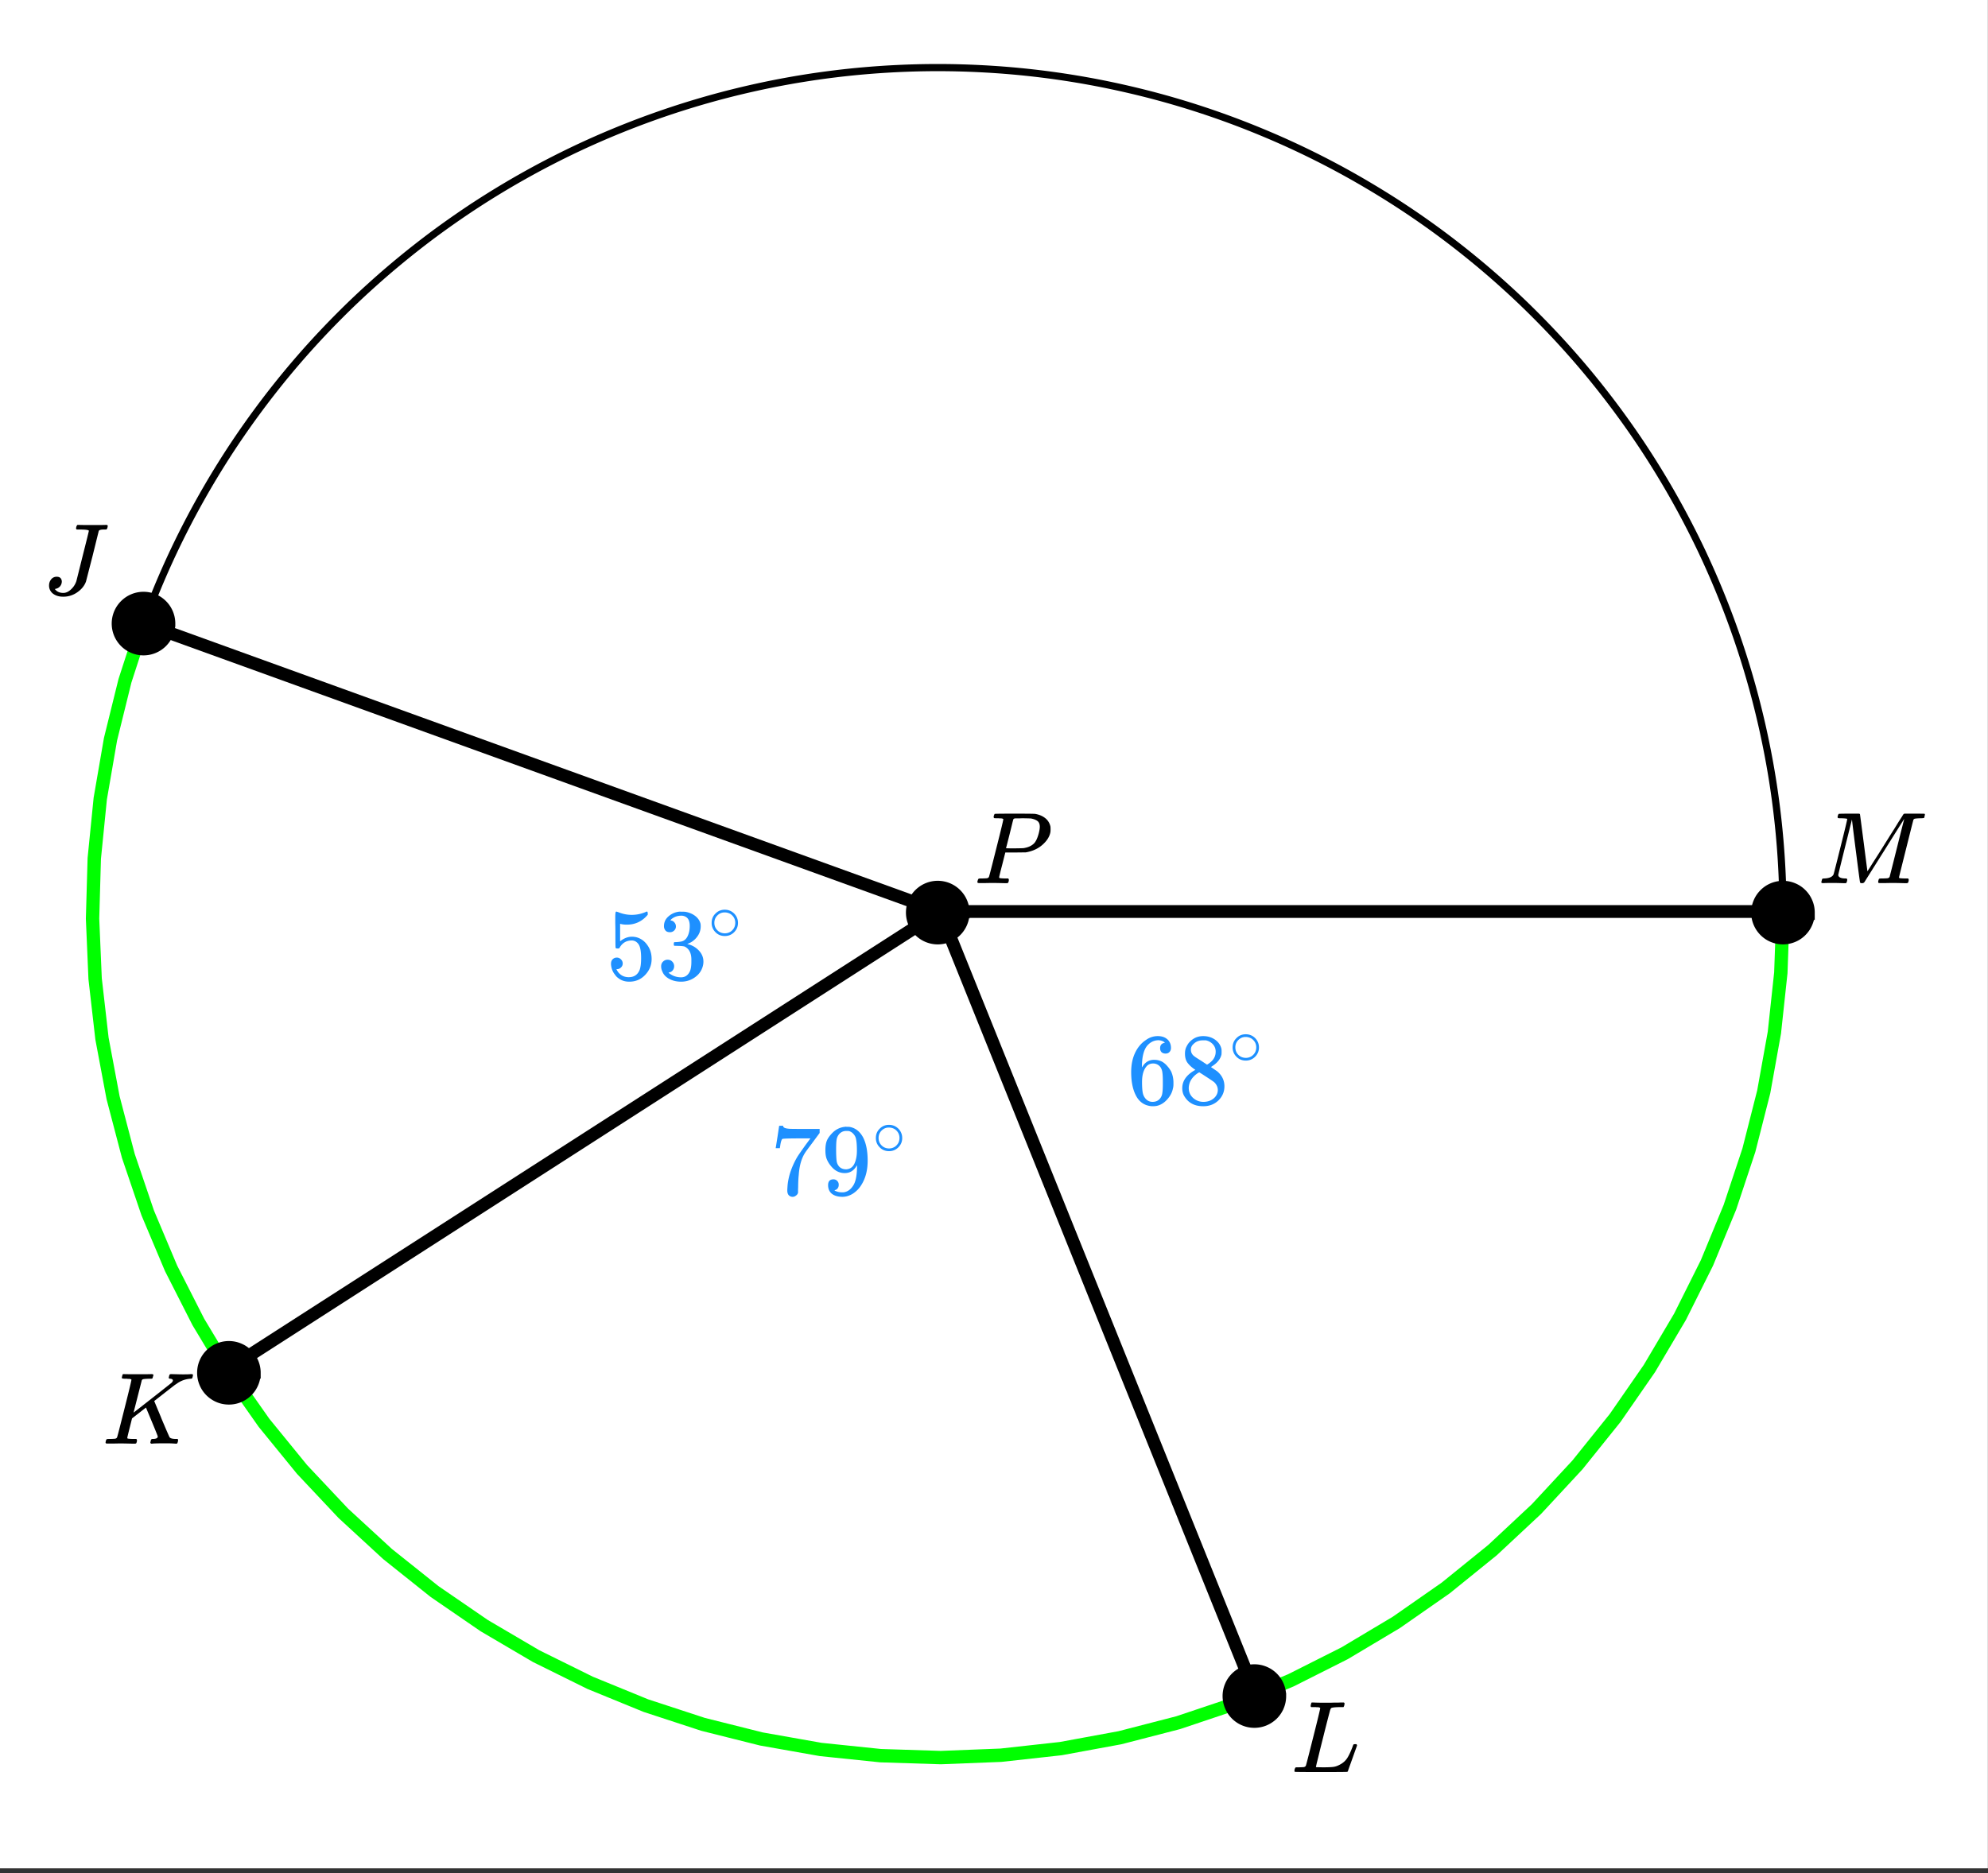
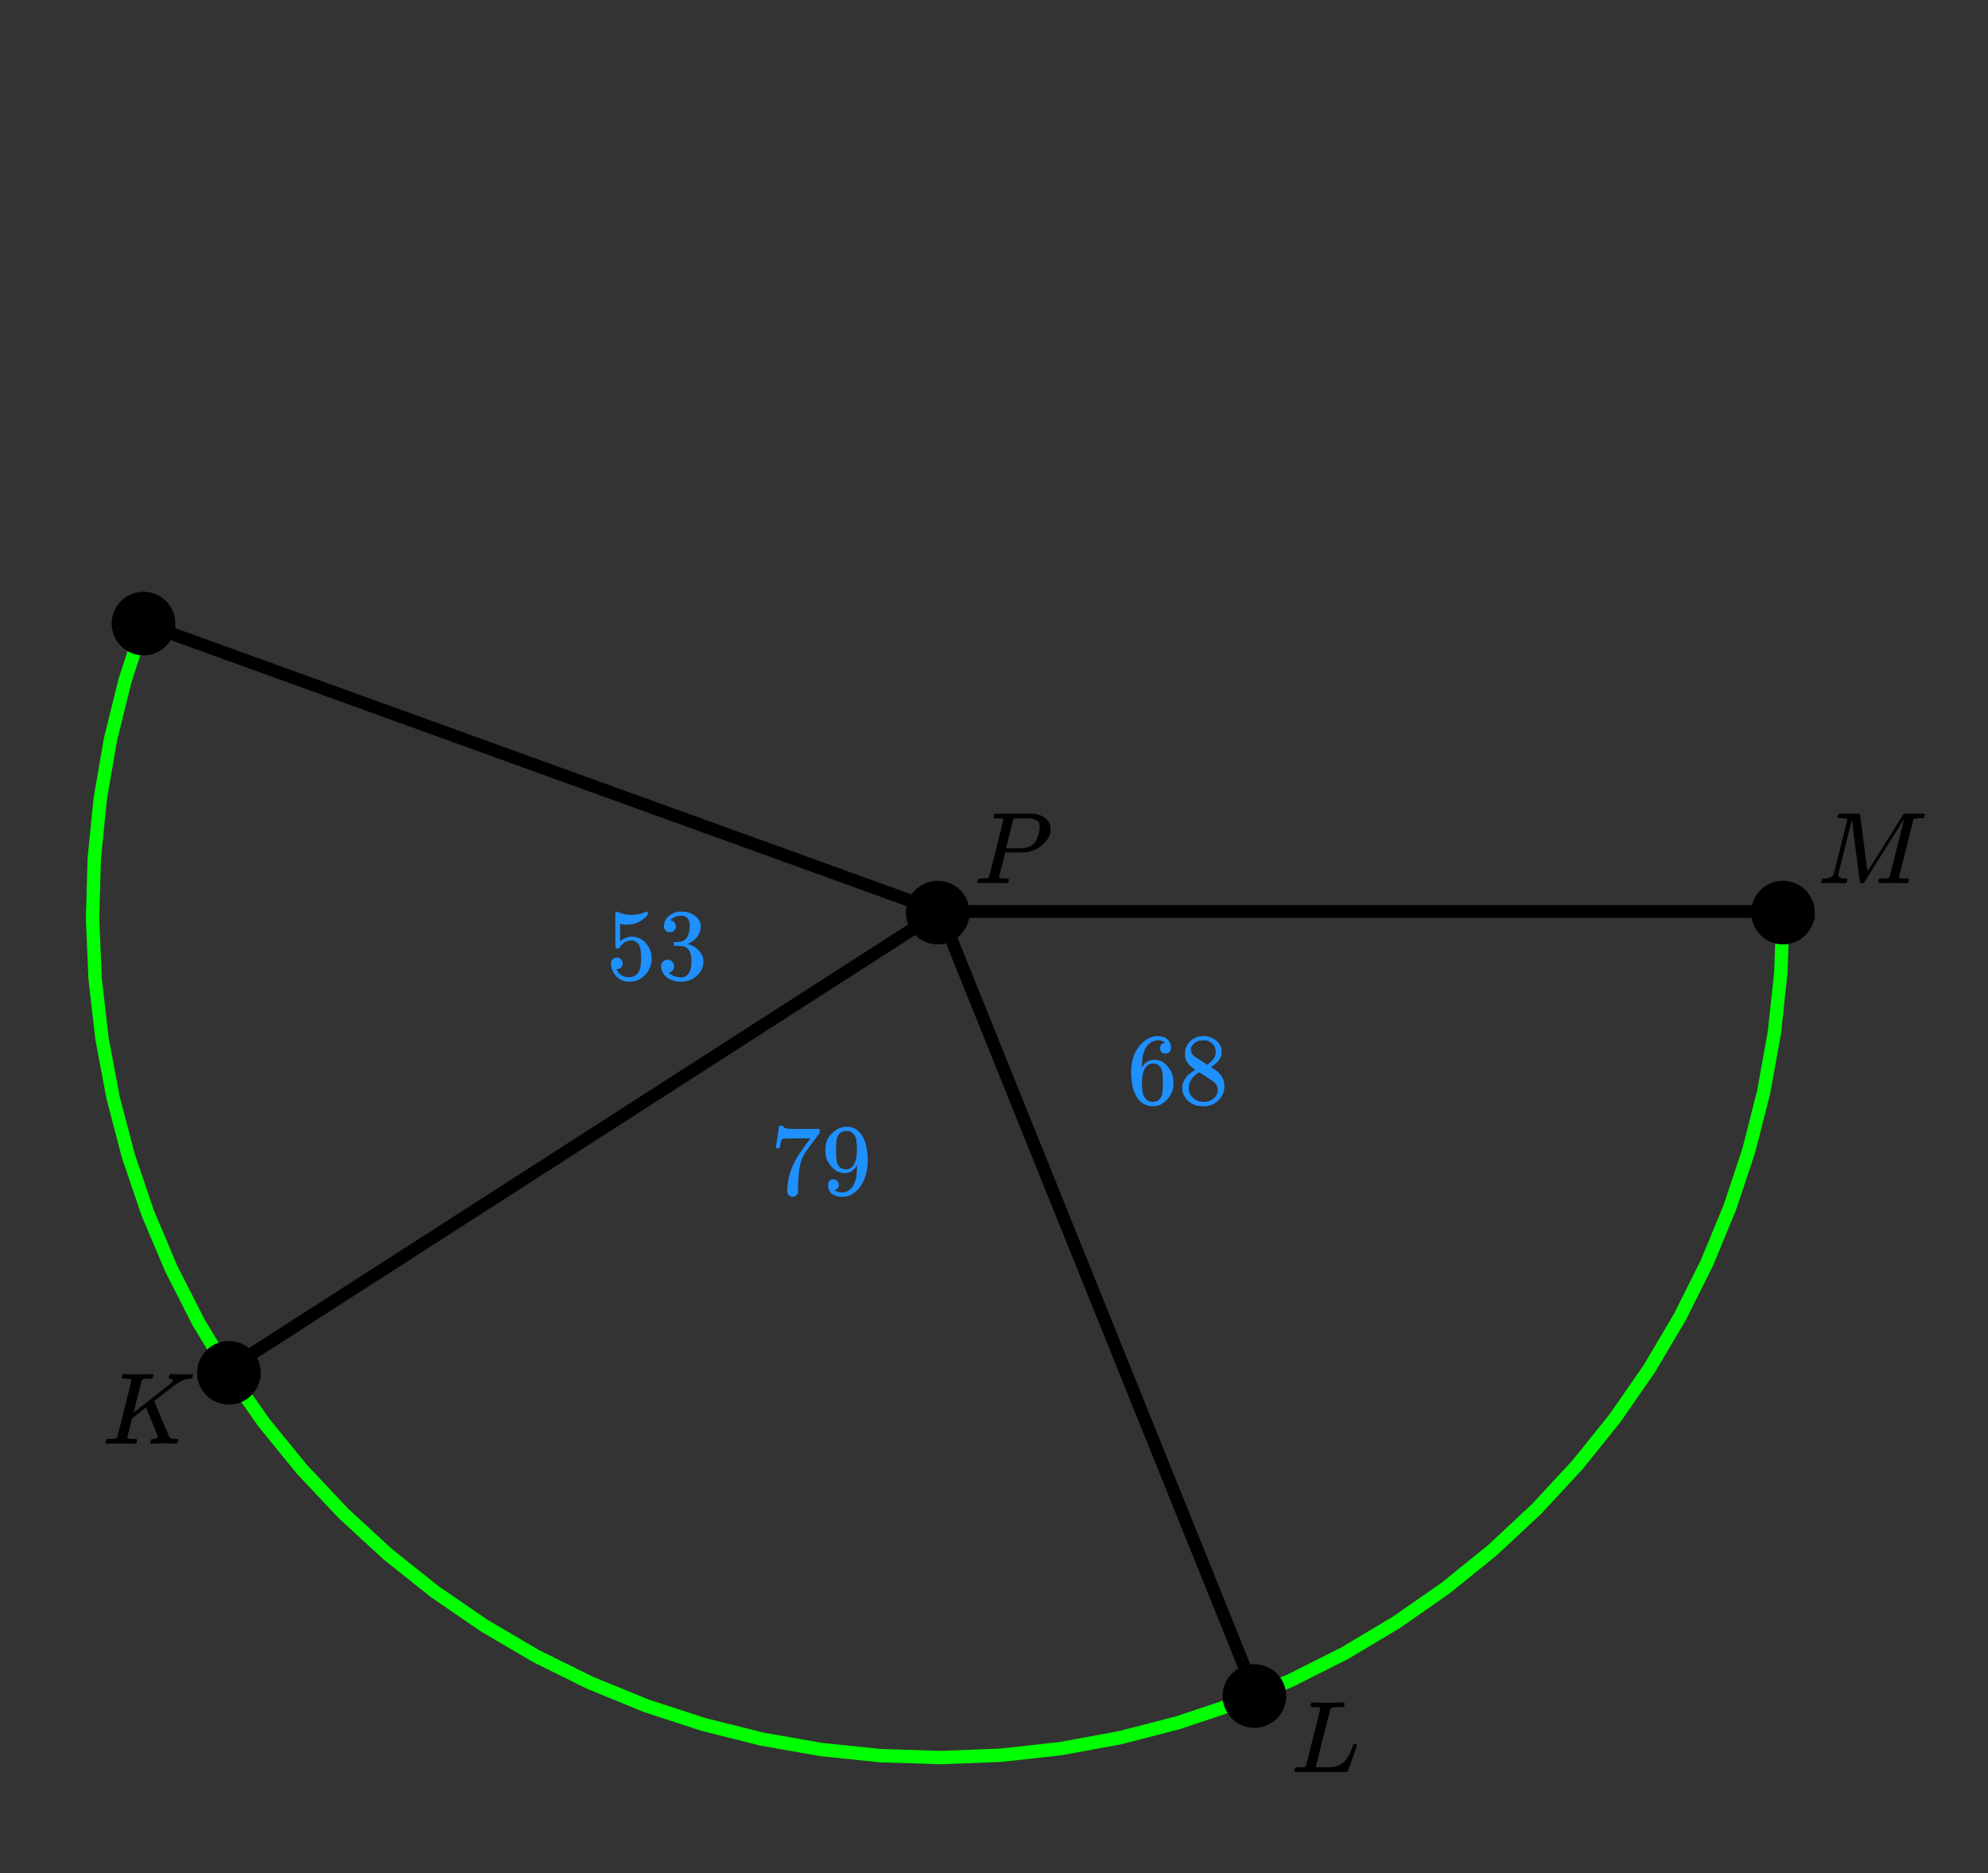
<svg xmlns="http://www.w3.org/2000/svg" xmlns:xlink="http://www.w3.org/1999/xlink" width="350.72" height="330.56" viewBox="0 0 263.04 247.92">
  <rect x="0" y="0" width="263.04" height="247.92" fill="#333333" stroke="none" />
  <defs>
    <symbol overflow="visible" id="b">
      <path d="M3.875-8.469c0-.008-.008-.02-.016-.031a.084.084 0 0 0-.046-.016c-.012-.007-.028-.02-.047-.03a.291.291 0 0 0-.094-.017c-.031-.007-.063-.015-.094-.015H3.36a.516.516 0 0 0-.125-.016h-.14c-.219 0-.356-.004-.406-.015-.043-.008-.07-.04-.079-.094a.474.474 0 0 1 0-.188c.063-.175.102-.27.125-.28.032-.02.907-.032 2.625-.032 1.707 0 2.618.012 2.735.031.531.094.972.281 1.328.563.351.28.582.652.687 1.109.008.055.016.172.016.36 0 .218-.012.367-.031.437-.106.512-.39.996-.86 1.453-.617.617-1.414 1.008-2.39 1.172-.063 0-.54.008-1.422.016H4.14l-.407 1.609C3.461-1.41 3.328-.86 3.328-.797c0 .063.016.102.047.11.063.03.305.054.734.062h.422a.57.57 0 0 1 .078.156.888.888 0 0 1-.093.406C4.473-.02 4.398 0 4.296 0c-.148 0-.417-.004-.812-.016-.386-.007-.73-.015-1.03-.015-.294 0-.626.008-1 .015H.687C.57-.016.5-.036.468-.078c-.023-.04-.03-.063-.03-.063 0-.02.015-.086.046-.203.04-.133.079-.21.11-.234.031-.031.133-.047.312-.047.239 0 .508-.008.813-.031.125-.031.207-.086.25-.172.031-.031.351-1.274.968-3.735.626-2.468.938-3.769.938-3.906zm4.828 1c0-.343-.101-.593-.297-.75-.199-.156-.484-.27-.86-.344-.062-.007-.421-.019-1.077-.03-.149 0-.305.007-.469.015h-.547c-.125.012-.21.055-.25.125-.023.055-.11.402-.266 1.047-.156.636-.312 1.258-.468 1.86a21.21 21.21 0 0 1-.235.905c0 .024.364.032 1.094.032.75-.008 1.16-.02 1.234-.032.602-.093 1.067-.304 1.391-.64.238-.25.442-.688.61-1.313.093-.363.14-.656.14-.875zm0 0" />
    </symbol>
    <symbol overflow="visible" id="c">
      <path d="M3.594 0c-.125 0-.344-.004-.656-.016-.305-.007-.579-.015-.829-.015-.648 0-1.043.008-1.187.015C.703-.004.578-.008.547-.03.492-.04.469-.078.469-.141c0-.02.015-.086.047-.203.03-.113.05-.18.062-.203.02-.05.117-.078.297-.078.645-.031 1.047-.207 1.203-.531.031-.051.336-1.254.922-3.61.594-2.363.89-3.601.89-3.718 0-.032-.011-.047-.03-.047h-.032c-.094-.031-.328-.051-.703-.063-.219 0-.355-.004-.406-.015-.043-.008-.074-.04-.094-.094-.012-.031-.008-.094.016-.188.05-.175.093-.27.125-.28.03-.02.488-.032 1.375-.032h1.234c.113 0 .18.023.203.062.008.032.176 1.297.5 3.797.32 2.492.484 3.746.484 3.766 0 .012.051-.067.157-.234.113-.165.258-.395.437-.688.188-.29.399-.625.64-1 .24-.375.49-.77.75-1.188l.782-1.25c.258-.414.508-.812.75-1.187.238-.383.445-.723.625-1.016.188-.289.336-.523.453-.703l.156-.265c.008 0 .024-.008.047-.032l.047-.046.078-.016h1.297c.864 0 1.313.008 1.344.015.031.032.047.07.047.11 0 .031-.016.105-.047.219a1.178 1.178 0 0 0-.031.187c-.043.055-.211.078-.5.078-.492.012-.774.043-.844.094a.53.53 0 0 0-.094.094c-.023.054-.344 1.328-.969 3.828-.624 2.492-.937 3.75-.937 3.781 0 .063.008.102.031.11.063.03.313.054.75.062h.422a.57.57 0 0 1 .078.156.888.888 0 0 1-.094.406.339.339 0 0 1-.218.063c-.156 0-.422-.004-.797-.016-.375-.007-.711-.015-1-.015-.281 0-.606.008-.969.015H8.22c-.125 0-.2-.02-.219-.062-.023-.031-.016-.117.016-.266.03-.133.062-.21.093-.234.04-.031.145-.047.313-.047.25 0 .52-.008.812-.031A.41.41 0 0 0 9.5-.828c.008-.031.176-.688.5-1.969.32-1.281.64-2.55.953-3.812.32-1.258.485-1.895.485-1.907-.793 1.25-1.668 2.641-2.626 4.172L6.156-.125c-.074.086-.18.125-.312.125-.137 0-.219-.031-.25-.094-.024-.039-.196-1.32-.516-3.844a439.22 439.22 0 0 1-.562-4.484c-1.211 4.813-1.813 7.266-1.813 7.36.05.292.375.437.969.437h.125c.062.055.094.102.094.14.007.032 0 .11-.032.235-.043.137-.078.215-.109.234A.602.602 0 0 1 3.594 0zm0 0" />
    </symbol>
    <symbol overflow="visible" id="d">
      <path d="M3.844-8.469c0-.008-.008-.02-.016-.031a.084.084 0 0 0-.047-.016c-.011-.007-.027-.02-.047-.03a.291.291 0 0 0-.093-.017c-.032-.007-.063-.015-.094-.015H3.343a.582.582 0 0 0-.14-.016h-.531c-.043-.008-.07-.039-.078-.094-.024-.019-.016-.097.015-.234.04-.176.079-.27.11-.281h.203c.488.023 1.062.031 1.719.031h.53c.24-.008.411-.015.516-.015h.485c.195-.008.348-.016.453-.016h.359c.051.055.079.09.079.11.007.023 0 .105-.032.25a.58.58 0 0 1-.11.25h-.515c-.625.011-.992.054-1.093.124-.063.031-.125.164-.188.39a248.53 248.53 0 0 0-.906 3.548c-.149.586-.305 1.21-.469 1.875a95.478 95.478 0 0 1-.36 1.469l-.109.484c0 .043.035.062.11.062.082 0 .347.008.796.016.676 0 1.157-.02 1.438-.063.281-.039.594-.16.938-.359.363-.207.656-.484.875-.828.218-.352.437-.816.656-1.39.062-.176.11-.301.14-.376a.458.458 0 0 1 .235-.046h.172a.57.57 0 0 1 .078.156c0 .023-.094.289-.281.797-.18.511-.372 1.054-.579 1.625-.21.574-.324.902-.343.984-.032.055-.059.086-.079.094C7.415-.008 6.258 0 3.97 0 1.676 0 .516-.008.484-.031c-.03-.02-.046-.055-.046-.11 0-.062.003-.125.015-.187.05-.164.098-.258.14-.281a.954.954 0 0 1 .204-.016h.078c.238 0 .508-.008.813-.031.125-.031.207-.086.25-.172.03-.031.351-1.274.968-3.735.625-2.468.938-3.769.938-3.906zm0 0" />
    </symbol>
    <symbol overflow="visible" id="e">
      <path d="M3.844-8.469c0-.008-.008-.02-.016-.031a.084.084 0 0 0-.047-.016c-.011-.007-.027-.02-.047-.03a.291.291 0 0 0-.093-.017c-.032-.007-.063-.015-.094-.015H3.343a.582.582 0 0 0-.14-.016h-.125c-.312 0-.48-.031-.5-.094-.012-.019 0-.093.031-.218.04-.164.079-.266.11-.297h.234c.363.012.973.015 1.828.015h.89c.384-.007.665-.015.845-.015.156 0 .234.039.234.11a.47.47 0 0 1-.047.187c-.043.187-.086.289-.125.297-.031.011-.172.015-.422.015-.492.012-.773.043-.843.094a.53.53 0 0 0-.094.094L4.125-4.11c.008 0 .836-.645 2.484-1.938 1.657-1.3 2.5-1.969 2.532-2 .125-.125.187-.226.187-.312 0-.133-.11-.211-.328-.235-.148 0-.219-.047-.219-.14 0-.02.016-.086.047-.204a.817.817 0 0 1 .063-.187c.02-.05.093-.078.218-.078.145 0 .383.008.72.015.343.012.624.016.843.016.476 0 .812-.008 1-.031.125 0 .207.008.25.015.039.012.062.055.062.126 0 .042-.015.12-.046.234a.821.821 0 0 1-.063.172c-.023.043-.105.062-.25.062a3.43 3.43 0 0 0-1.828.688l-.172.11c-.023.01-.484.37-1.39 1.077-.907.711-1.368 1.07-1.376 1.078l.125.297.375.907c.176.406.332.789.47 1.14.675 1.594 1.034 2.418 1.077 2.469.02.023.047.043.078.062.125.086.352.133.688.141h.281a.38.38 0 0 1 .063.125c.007.012 0 .094-.032.25A.551.551 0 0 1 9.86 0h-.156a14.908 14.908 0 0 0-1.281-.047c-1.063 0-1.68.016-1.844.047h-.125c-.062-.05-.101-.086-.11-.11 0-.019.016-.1.048-.25a.558.558 0 0 1 .093-.218c.032-.031.086-.047.172-.047.446 0 .672-.11.672-.328 0-.05-.262-.703-.781-1.953l-.781-1.875-1.844 1.437-.313 1.25C3.4-1.258 3.297-.82 3.297-.78c0 .054.015.086.047.094.062.03.304.054.734.062H4.5a.57.57 0 0 1 .078.156.888.888 0 0 1-.094.406C4.441-.02 4.375 0 4.281 0c-.156 0-.433-.004-.828-.016-.387-.007-.73-.015-1.031-.015-.281 0-.61.008-.985.015h-.78c-.118 0-.188-.02-.22-.062C.426-.118.422-.141.422-.141c0-.02.008-.086.031-.203.04-.133.078-.21.11-.234.039-.031.144-.047.312-.047.238 0 .508-.008.813-.031.125-.031.207-.086.25-.172.03-.031.351-1.274.968-3.735.625-2.468.938-3.769.938-3.906zm0 0" />
    </symbol>
    <symbol overflow="visible" id="f">
-       <path d="M6.031-8.422c0-.113-.418-.172-1.25-.172h-.343c-.055-.039-.086-.078-.094-.11-.012-.03 0-.112.031-.25a.647.647 0 0 1 .14-.25h.235c.363.013 1.02.017 1.969.017h.875c.351-.008.601-.016.75-.016.101 0 .16.027.172.078.007.031.015.055.015.063 0 .023-.011.085-.031.187-.043.148-.078.23-.11.25-.03.023-.117.031-.25.031h-.124c-.387 0-.61.063-.672.188-.032.125-.309 1.242-.828 3.344-.575 2.23-.86 3.343-.86 3.343-.199.555-.578 1.028-1.14 1.422a3.18 3.18 0 0 1-1.891.594c-.543 0-.992-.137-1.344-.406a1.332 1.332 0 0 1-.515-1.079c0-.312.093-.582.28-.812a.908.908 0 0 1 .735-.344c.407 0 .63.2.672.594a1 1 0 0 1-.219.656.991.991 0 0 1-.578.344c-.074.012-.11.027-.11.047 0 .012.032.047.095.11.238.261.578.39 1.015.39.344 0 .676-.149 1-.453.332-.301.57-.664.719-1.094.031-.113.313-1.238.844-3.375.539-2.133.812-3.234.812-3.297zm0 0" />
-     </symbol>
+       </symbol>
    <symbol overflow="visible" id="g">
      <path d="M5.031-8.11c-.199-.195-.48-.304-.843-.328-.625 0-1.153.274-1.579.813-.418.586-.625 1.492-.625 2.719L2-4.86l.11-.172c.363-.54.859-.813 1.484-.813.414 0 .781.09 1.094.266a2.6 2.6 0 0 1 .64.547c.219.242.395.492.531.75.196.449.297.933.297 1.453v.234c0 .211-.027.403-.078.578-.105.532-.383 1.032-.828 1.5-.387.407-.82.66-1.297.766a2.688 2.688 0 0 1-.547.047c-.168 0-.32-.016-.453-.047-.668-.125-1.2-.484-1.594-1.078C.83-1.66.563-2.79.563-4.218c0-.97.171-1.817.515-2.548.344-.726.82-1.296 1.438-1.703a2.62 2.62 0 0 1 1.562-.515c.531 0 .953.14 1.266.421.32.282.484.665.484 1.141 0 .23-.07.414-.203.547-.125.137-.297.203-.516.203-.218 0-.398-.062-.53-.187-.126-.125-.188-.301-.188-.532 0-.406.21-.644.64-.718zm-.593 3.235a1.18 1.18 0 0 0-.97-.484c-.335 0-.605.105-.812.312C2.22-4.597 2-3.883 2-2.907c0 .794.05 1.345.156 1.657.094.273.242.5.453.688.22.187.477.28.782.28.457 0 .804-.171 1.046-.515.133-.187.22-.41.25-.672.04-.258.063-.64.063-1.14v-.422c0-.508-.023-.895-.063-1.156a1.566 1.566 0 0 0-.25-.688zm0 0" />
    </symbol>
    <symbol overflow="visible" id="h">
      <path d="M2.313-4.516c-.438-.289-.778-.593-1.016-.906-.242-.312-.36-.723-.36-1.234 0-.383.07-.707.22-.969.195-.406.488-.734.874-.984.383-.25.82-.375 1.313-.375.613 0 1.144.164 1.594.484.445.324.722.734.828 1.234.007.055.015.164.015.329 0 .199-.008.328-.015.39-.137.594-.547 1.11-1.235 1.547l-.156.11c.5.343.758.523.781.53.664.544 1 1.215 1 2.016 0 .73-.265 1.356-.797 1.875-.53.508-1.199.766-2 .766C2.254.297 1.441-.11.922-.922c-.23-.32-.344-.71-.344-1.172 0-.976.578-1.785 1.735-2.422zM5-6.922c0-.383-.125-.71-.375-.984a1.69 1.69 0 0 0-.922-.516h-.437c-.48 0-.883.164-1.204.485-.23.21-.343.453-.343.734 0 .387.164.695.5.922.039.043.328.23.86.562l.78.516c.008-.008.067-.047.172-.11a2.95 2.95 0 0 0 .25-.187C4.758-5.883 5-6.36 5-6.922zM1.437-2.109c0 .523.192.96.579 1.312a2.01 2.01 0 0 0 1.359.516c.363 0 .695-.07 1-.219.3-.156.531-.36.688-.61.144-.226.218-.472.218-.734 0-.383-.156-.726-.468-1.031-.075-.07-.45-.328-1.125-.766l-.407-.265C3.133-4 3.02-4.07 2.937-4.125l-.109-.063-.156.079c-.563.367-.938.812-1.125 1.343-.074.243-.11.461-.11.657zm0 0" />
    </symbol>
    <symbol overflow="visible" id="j">
      <path d="M.734-6.172C.742-6.192.82-6.68.97-7.64l.219-1.453c0-.008.085-.015.265-.015h.266v.046c0 .094.066.172.203.235.133.062.367.105.703.125.344.012 1.102.015 2.281.015h1.64v.532l-.921 1.25c-.137.187-.293.398-.469.625l-.39.531a7.378 7.378 0 0 0-.157.234c-.468.73-.746 1.704-.828 2.922-.043.375-.07.883-.078 1.516 0 .125-.008.258-.015.39v.438a.62.62 0 0 1-.266.375.674.674 0 0 1-.438.172.692.692 0 0 1-.53-.219c-.126-.144-.188-.351-.188-.625 0-.125.015-.379.046-.765.133-1.208.555-2.426 1.266-3.657.176-.281.55-.82 1.125-1.625l.625-.843h-1.25c-1.574 0-2.398.027-2.469.078-.043.023-.093.12-.156.296a3.92 3.92 0 0 0-.125.625c-.023.157-.039.247-.047.266v.031H.734zm0 0" />
    </symbol>
    <symbol overflow="visible" id="k">
      <path d="M2.328-1.297a.76.76 0 0 1-.14.469.597.597 0 0 1-.36.234l-.062.016c0 .012.03.039.093.078a.289.289 0 0 0 .157.063c.195.093.453.14.765.14.164 0 .281-.008.344-.031.438-.102.8-.379 1.094-.828.351-.508.531-1.383.531-2.625v-.094l-.078.11c-.367.617-.883.921-1.547.921-.719 0-1.328-.312-1.828-.937a3.351 3.351 0 0 1-.563-.938c-.117-.3-.171-.687-.171-1.156 0-.52.066-.945.203-1.281.144-.332.39-.672.734-1.016a2.658 2.658 0 0 1 1.672-.797l.031-.015h.078c.008 0 .035.007.078.015h.11c.187 0 .316.012.39.031.727.157 1.297.622 1.704 1.391.394.781.593 1.797.593 3.047 0 1.262-.273 2.324-.812 3.188a3.582 3.582 0 0 1-1.14 1.187c-.45.281-.915.422-1.391.422-.575 0-1.032-.133-1.376-.39C1.095-.364.922-.75.922-1.25c0-.508.234-.766.703-.766.207 0 .375.07.5.204a.676.676 0 0 1 .203.515zm1.36-7.11a4.146 4.146 0 0 0-.376-.015c-.335 0-.624.121-.874.36a1.5 1.5 0 0 0-.376.718c-.054.274-.078.735-.078 1.39 0 .618.02 1.106.063 1.47.039.336.172.609.39.828.227.21.516.312.86.312h.047c.488-.039.844-.289 1.062-.75.219-.468.328-1.035.328-1.703 0-.695-.039-1.203-.109-1.516A1.36 1.36 0 0 0 4.297-8a1.248 1.248 0 0 0-.61-.406zm0 0" />
    </symbol>
    <symbol overflow="visible" id="l">
      <path d="M1.438-2.89a.72.72 0 0 1 .546.234.72.72 0 0 1 .235.547c0 .21-.078.386-.235.53a.73.73 0 0 1-.515.22h-.094l.047.062c.133.293.336.531.61.719.28.187.609.281.984.281.644 0 1.101-.27 1.375-.812.175-.332.265-.907.265-1.72 0-.925-.125-1.55-.375-1.874-.23-.3-.515-.453-.86-.453-.698 0-1.23.308-1.593.922a.312.312 0 0 1-.094.125.761.761 0 0 1-.203.015c-.148 0-.23-.031-.25-.093-.023-.032-.031-.817-.031-2.36 0-.258-.008-.57-.016-.937v-.72c0-.5.032-.75.094-.75a.047.047 0 0 1 .047-.03l.25.078a4.646 4.646 0 0 0 3.625-.016.402.402 0 0 1 .172-.062c.07 0 .11.086.11.25v.171C4.8-7.686 3.878-7.25 2.765-7.25c-.282 0-.532-.023-.75-.078l-.141-.031v2.312c.508-.406 1.035-.61 1.578-.61.164 0 .348.024.547.063.602.157 1.094.5 1.469 1.032.383.523.578 1.14.578 1.859 0 .812-.29 1.515-.86 2.11-.562.593-1.261.89-2.093.89C2.52.297 2.035.14 1.64-.172a1.618 1.618 0 0 1-.438-.453C.93-.945.758-1.348.687-1.828c0-.02-.007-.055-.015-.11v-.14c0-.25.07-.445.219-.594a.745.745 0 0 1 .546-.219zm0 0" />
    </symbol>
    <symbol overflow="visible" id="m">
      <path d="M1.719-6.25c-.25 0-.446-.07-.578-.219a.863.863 0 0 1-.204-.593c0-.508.196-.938.594-1.282a2.566 2.566 0 0 1 1.407-.625h.203c.312 0 .507.008.593.016.301.043.602.137.907.281.593.305.968.727 1.125 1.266.02.093.03.218.03.375 0 .523-.167.996-.5 1.422-.323.418-.73.714-1.218.89-.055.024-.055.04 0 .047.008 0 .05.012.125.031.55.157 1.016.446 1.39.86.376.418.563.89.563 1.422 0 .367-.086.718-.25 1.062-.218.461-.574.84-1.062 1.14-.492.302-1.04.454-1.64.454-.595 0-1.122-.125-1.579-.375-.46-.25-.766-.586-.922-1.016a1.45 1.45 0 0 1-.14-.656c0-.25.082-.453.25-.61a.831.831 0 0 1 .609-.25c.25 0 .453.087.61.25.163.169.25.372.25.61 0 .21-.063.39-.188.547a.768.768 0 0 1-.469.281l-.094.031c.489.407 1.047.61 1.672.61.5 0 .875-.239 1.125-.719.156-.29.234-.742.234-1.36v-.265c0-.852-.292-1.426-.875-1.719-.124-.05-.398-.082-.812-.093l-.563-.016-.046-.031c-.024-.02-.032-.086-.032-.204 0-.113.008-.18.032-.203.03-.03.054-.046.078-.046.25 0 .508-.02.781-.063.395-.05.695-.27.906-.656.207-.395.313-.867.313-1.422 0-.582-.157-.973-.469-1.172a1.131 1.131 0 0 0-.64-.188c-.45 0-.844.122-1.188.36l-.125.094a.671.671 0 0 0-.094.109l-.047.047a.88.88 0 0 0 .094.031c.176.024.328.11.453.266.125.148.188.32.188.515a.715.715 0 0 1-.235.547.76.76 0 0 1-.562.219zm0 0" />
    </symbol>
    <symbol overflow="visible" id="i">
-       <path d="M3.984-2.234c0 .48-.171.89-.515 1.234-.344.336-.75.5-1.219.5-.512 0-.934-.176-1.266-.531A1.677 1.677 0 0 1 .5-2.25c0-.477.16-.879.484-1.203.332-.352.75-.531 1.25-.531s.922.18 1.266.53c.32.337.484.743.484 1.22zm-.953-1.157a1.488 1.488 0 0 0-.828-.234c-.273 0-.523.078-.75.234-.398.293-.594.672-.594 1.141 0 .48.196.867.594 1.156.238.157.504.235.797.235.281 0 .54-.079.781-.235.395-.289.594-.676.594-1.156 0-.469-.2-.848-.594-1.14zm0 0" />
-     </symbol>
+       </symbol>
    <clipPath id="a">
-       <path d="M0 0h263v247.266H0zm0 0" />
-     </clipPath>
+       </clipPath>
  </defs>
  <g clip-path="url(#a)" fill="#fff">
    <path d="M0 0h263v248.016H0zm0 0" />
-     <path d="M0 0h263v248.016H0zm0 0" />
  </g>
-   <path d="M235.91 120.781a111.869 111.869 0 0 1-.535 10.961 110.091 110.091 0 0 1-1.613 10.855 108.242 108.242 0 0 1-1.203 5.356c-.442 1.778-.93 3.54-1.461 5.293a111.358 111.358 0 0 1-3.7 10.332 112.58 112.58 0 0 1-2.222 5.02 117.35 117.35 0 0 1-2.469 4.902 114.472 114.472 0 0 1-5.64 9.414c-1.02 1.52-2.07 3.016-3.165 4.485a109.783 109.783 0 0 1-6.96 8.484 110.355 110.355 0 0 1-7.762 7.762 112.615 112.615 0 0 1-8.48 6.96 114.577 114.577 0 0 1-4.489 3.16 110.41 110.41 0 0 1-4.64 2.938 110.226 110.226 0 0 1-9.676 5.176 112.58 112.58 0 0 1-15.352 5.922c-1.754.531-3.516 1.02-5.293 1.46-1.773.446-3.559.848-5.355 1.204-1.793.36-3.598.672-5.407.937-1.812.27-3.629.497-5.449.672-1.82.18-3.644.317-5.473.407-1.828.09-3.656.132-5.488.132-1.832 0-3.66-.043-5.488-.132-1.828-.09-3.652-.227-5.473-.407-1.82-.175-3.636-.402-5.449-.672a105.61 105.61 0 0 1-5.406-.937 108.243 108.243 0 0 1-5.356-1.203c-1.777-.442-3.539-.93-5.293-1.461a111.359 111.359 0 0 1-10.332-3.7 112.58 112.58 0 0 1-5.02-2.222 112.746 112.746 0 0 1-9.68-5.176 112.868 112.868 0 0 1-9.124-6.097 112.615 112.615 0 0 1-8.48-6.961 110.356 110.356 0 0 1-7.762-7.762 109.777 109.777 0 0 1-6.961-8.484 111.675 111.675 0 0 1-3.164-4.485 114.472 114.472 0 0 1-5.64-9.414 117.35 117.35 0 0 1-2.47-4.902 112.58 112.58 0 0 1-7.386-20.645 112.845 112.845 0 0 1-1.2-5.355 110.092 110.092 0 0 1-1.613-10.856c-.18-1.82-.312-3.644-.402-5.472-.09-1.829-.137-3.66-.137-5.489 0-1.832.047-3.66.137-5.488a111.326 111.326 0 0 1 2.016-16.328c.355-1.797.757-3.582 1.199-5.36a111.358 111.358 0 0 1 5.164-15.621 112.58 112.58 0 0 1 2.222-5.02 112.746 112.746 0 0 1 8.11-14.316 114.674 114.674 0 0 1 6.539-8.816 112.925 112.925 0 0 1 3.586-4.156c1.23-1.356 2.492-2.68 3.785-3.973a103.902 103.902 0 0 1 3.977-3.785 106.801 106.801 0 0 1 4.156-3.586 116.748 116.748 0 0 1 4.324-3.379c1.473-1.09 2.969-2.14 4.488-3.16a112.777 112.777 0 0 1 14.317-8.11 112.58 112.58 0 0 1 20.644-7.386c1.774-.442 3.559-.844 5.356-1.203a111.512 111.512 0 0 1 16.328-2.012c1.828-.09 3.656-.137 5.488-.137 1.832 0 3.66.047 5.488.137a111.326 111.326 0 0 1 16.329 2.012c1.796.36 3.582.761 5.355 1.203a111.358 111.358 0 0 1 15.625 5.164 110.575 110.575 0 0 1 14.695 7.398 110.323 110.323 0 0 1 13.454 9.473 106.8 106.8 0 0 1 4.156 3.586 103.901 103.901 0 0 1 3.976 3.785 113.6 113.6 0 0 1 3.785 3.973c1.231 1.36 2.426 2.742 3.586 4.156a114.675 114.675 0 0 1 6.54 8.816 112.746 112.746 0 0 1 8.11 14.316 112.58 112.58 0 0 1 5.92 15.352c.532 1.754 1.02 3.516 1.462 5.29.445 1.777.847 3.562 1.203 5.359a110.091 110.091 0 0 1 1.613 10.855 111.326 111.326 0 0 1 .535 10.961zm0 0" fill="none" stroke-width=".949" stroke="#000" />
  <path d="M124.383 120.637h111.644M124.383 120.637l41.96 104.148M124.383 120.637l-94.41 60.691M124.383 120.637L18.73 82.422" fill="none" stroke-width="1.686" stroke="#000" />
  <path d="M18.988 82.531l-2.457 7.578-1.91 7.73-1.355 7.852-.793 7.926-.227 7.961.34 7.957.906 7.914 1.469 7.828 2.02 7.704 2.562 7.543 3.094 7.34 3.61 7.1 4.105 6.825 4.578 6.516 5.035 6.176 5.457 5.8 5.86 5.395 6.226 4.969 6.566 4.507 6.867 4.036 7.141 3.53 7.371 3.016 7.57 2.48 7.727 1.938 7.844 1.387 7.922.82 7.96.254 7.958-.312 7.918-.875 7.836-1.442 7.71-1.992 7.551-2.535 7.352-3.07 7.113-3.582 6.84-4.082 6.531-4.555 6.192-5.012 5.82-5.437 5.418-5.84 4.988-6.211 4.535-6.547 4.055-6.855 3.559-7.125 3.039-7.364 2.511-7.558 1.965-7.719 1.41-7.84.852-7.918.281-7.96" fill="none" stroke-width="1.77" stroke-linecap="round" stroke-linejoin="round" stroke="#0f0" />
  <path d="M127.863 120.781a3.777 3.777 0 0 1-1.109 2.676 3.777 3.777 0 0 1-5.352 0 3.777 3.777 0 0 1 0-5.352 3.777 3.777 0 0 1 5.352 0c.355.356.629.762.82 1.227.192.465.29.945.29 1.45zm0 0M239.695 120.781c0 .5-.093.985-.289 1.45-.191.46-.464.87-.82 1.226a3.678 3.678 0 0 1-1.227.82 3.763 3.763 0 0 1-2.894 0 3.678 3.678 0 0 1-1.227-.82 3.758 3.758 0 0 1-.82-1.226 3.706 3.706 0 0 1-.289-1.45c0-.504.094-.984.29-1.449.19-.465.464-.871.82-1.226a3.678 3.678 0 0 1 1.226-.82 3.763 3.763 0 0 1 2.895 0c.464.19.874.464 1.226.82.356.355.629.761.82 1.226.196.465.29.945.29 1.45zm0 0M169.754 224.473c0 .5-.094.984-.285 1.445a3.734 3.734 0 0 1-.82 1.23 3.859 3.859 0 0 1-1.231.82 3.74 3.74 0 0 1-1.445.286 3.76 3.76 0 0 1-2.676-1.105 3.734 3.734 0 0 1-.82-1.23 3.763 3.763 0 0 1 0-2.895c.191-.465.464-.872.82-1.227a3.718 3.718 0 0 1 1.227-.82 3.763 3.763 0 0 1 2.894 0c.465.191.875.464 1.23.82a3.76 3.76 0 0 1 1.105 2.676zm0 0M34.07 181.691c0 .5-.097.985-.289 1.446a3.734 3.734 0 0 1-.82 1.23 3.76 3.76 0 0 1-2.676 1.105c-.5 0-.984-.093-1.445-.284a3.859 3.859 0 0 1-1.23-.82 3.734 3.734 0 0 1-.82-1.231 3.74 3.74 0 0 1-.286-1.446 3.76 3.76 0 0 1 1.105-2.675 3.734 3.734 0 0 1 1.23-.82 3.763 3.763 0 0 1 2.895 0c.465.19.871.464 1.227.82.355.351.629.761.82 1.226.192.465.29.946.29 1.45zm0 0M22.773 82.531a3.777 3.777 0 0 1-1.109 2.676 3.758 3.758 0 0 1-1.226.82 3.763 3.763 0 0 1-2.899 0 3.758 3.758 0 0 1-1.226-.82 3.777 3.777 0 0 1 0-5.352 3.777 3.777 0 0 1 5.352 0 3.777 3.777 0 0 1 1.11 2.676zm0 0" stroke-width=".843" stroke="#000" />
  <use xlink:href="#b" x="128.877" y="116.889" />
  <use xlink:href="#c" x="240.521" y="116.889" />
  <use xlink:href="#d" x="170.838" y="234.527" />
  <use xlink:href="#e" x="13.546" y="191.068" />
  <use xlink:href="#f" x="5.725" y="78.675" />
  <use xlink:href="#g" x="149.108" y="146.111" fill="#1e90ff" />
  <use xlink:href="#h" x="155.852" y="146.111" fill="#1e90ff" />
  <use xlink:href="#i" x="162.595" y="140.866" fill="#1e90ff" />
  <use xlink:href="#j" x="101.903" y="158.1" fill="#1e90ff" />
  <use xlink:href="#k" x="108.647" y="158.1" fill="#1e90ff" />
  <use xlink:href="#i" x="115.39" y="152.855" fill="#1e90ff" />
  <use xlink:href="#l" x="80.174" y="129.627" fill="#1e90ff" />
  <use xlink:href="#m" x="86.917" y="129.627" fill="#1e90ff" />
  <use xlink:href="#i" x="93.661" y="124.382" fill="#1e90ff" />
</svg>